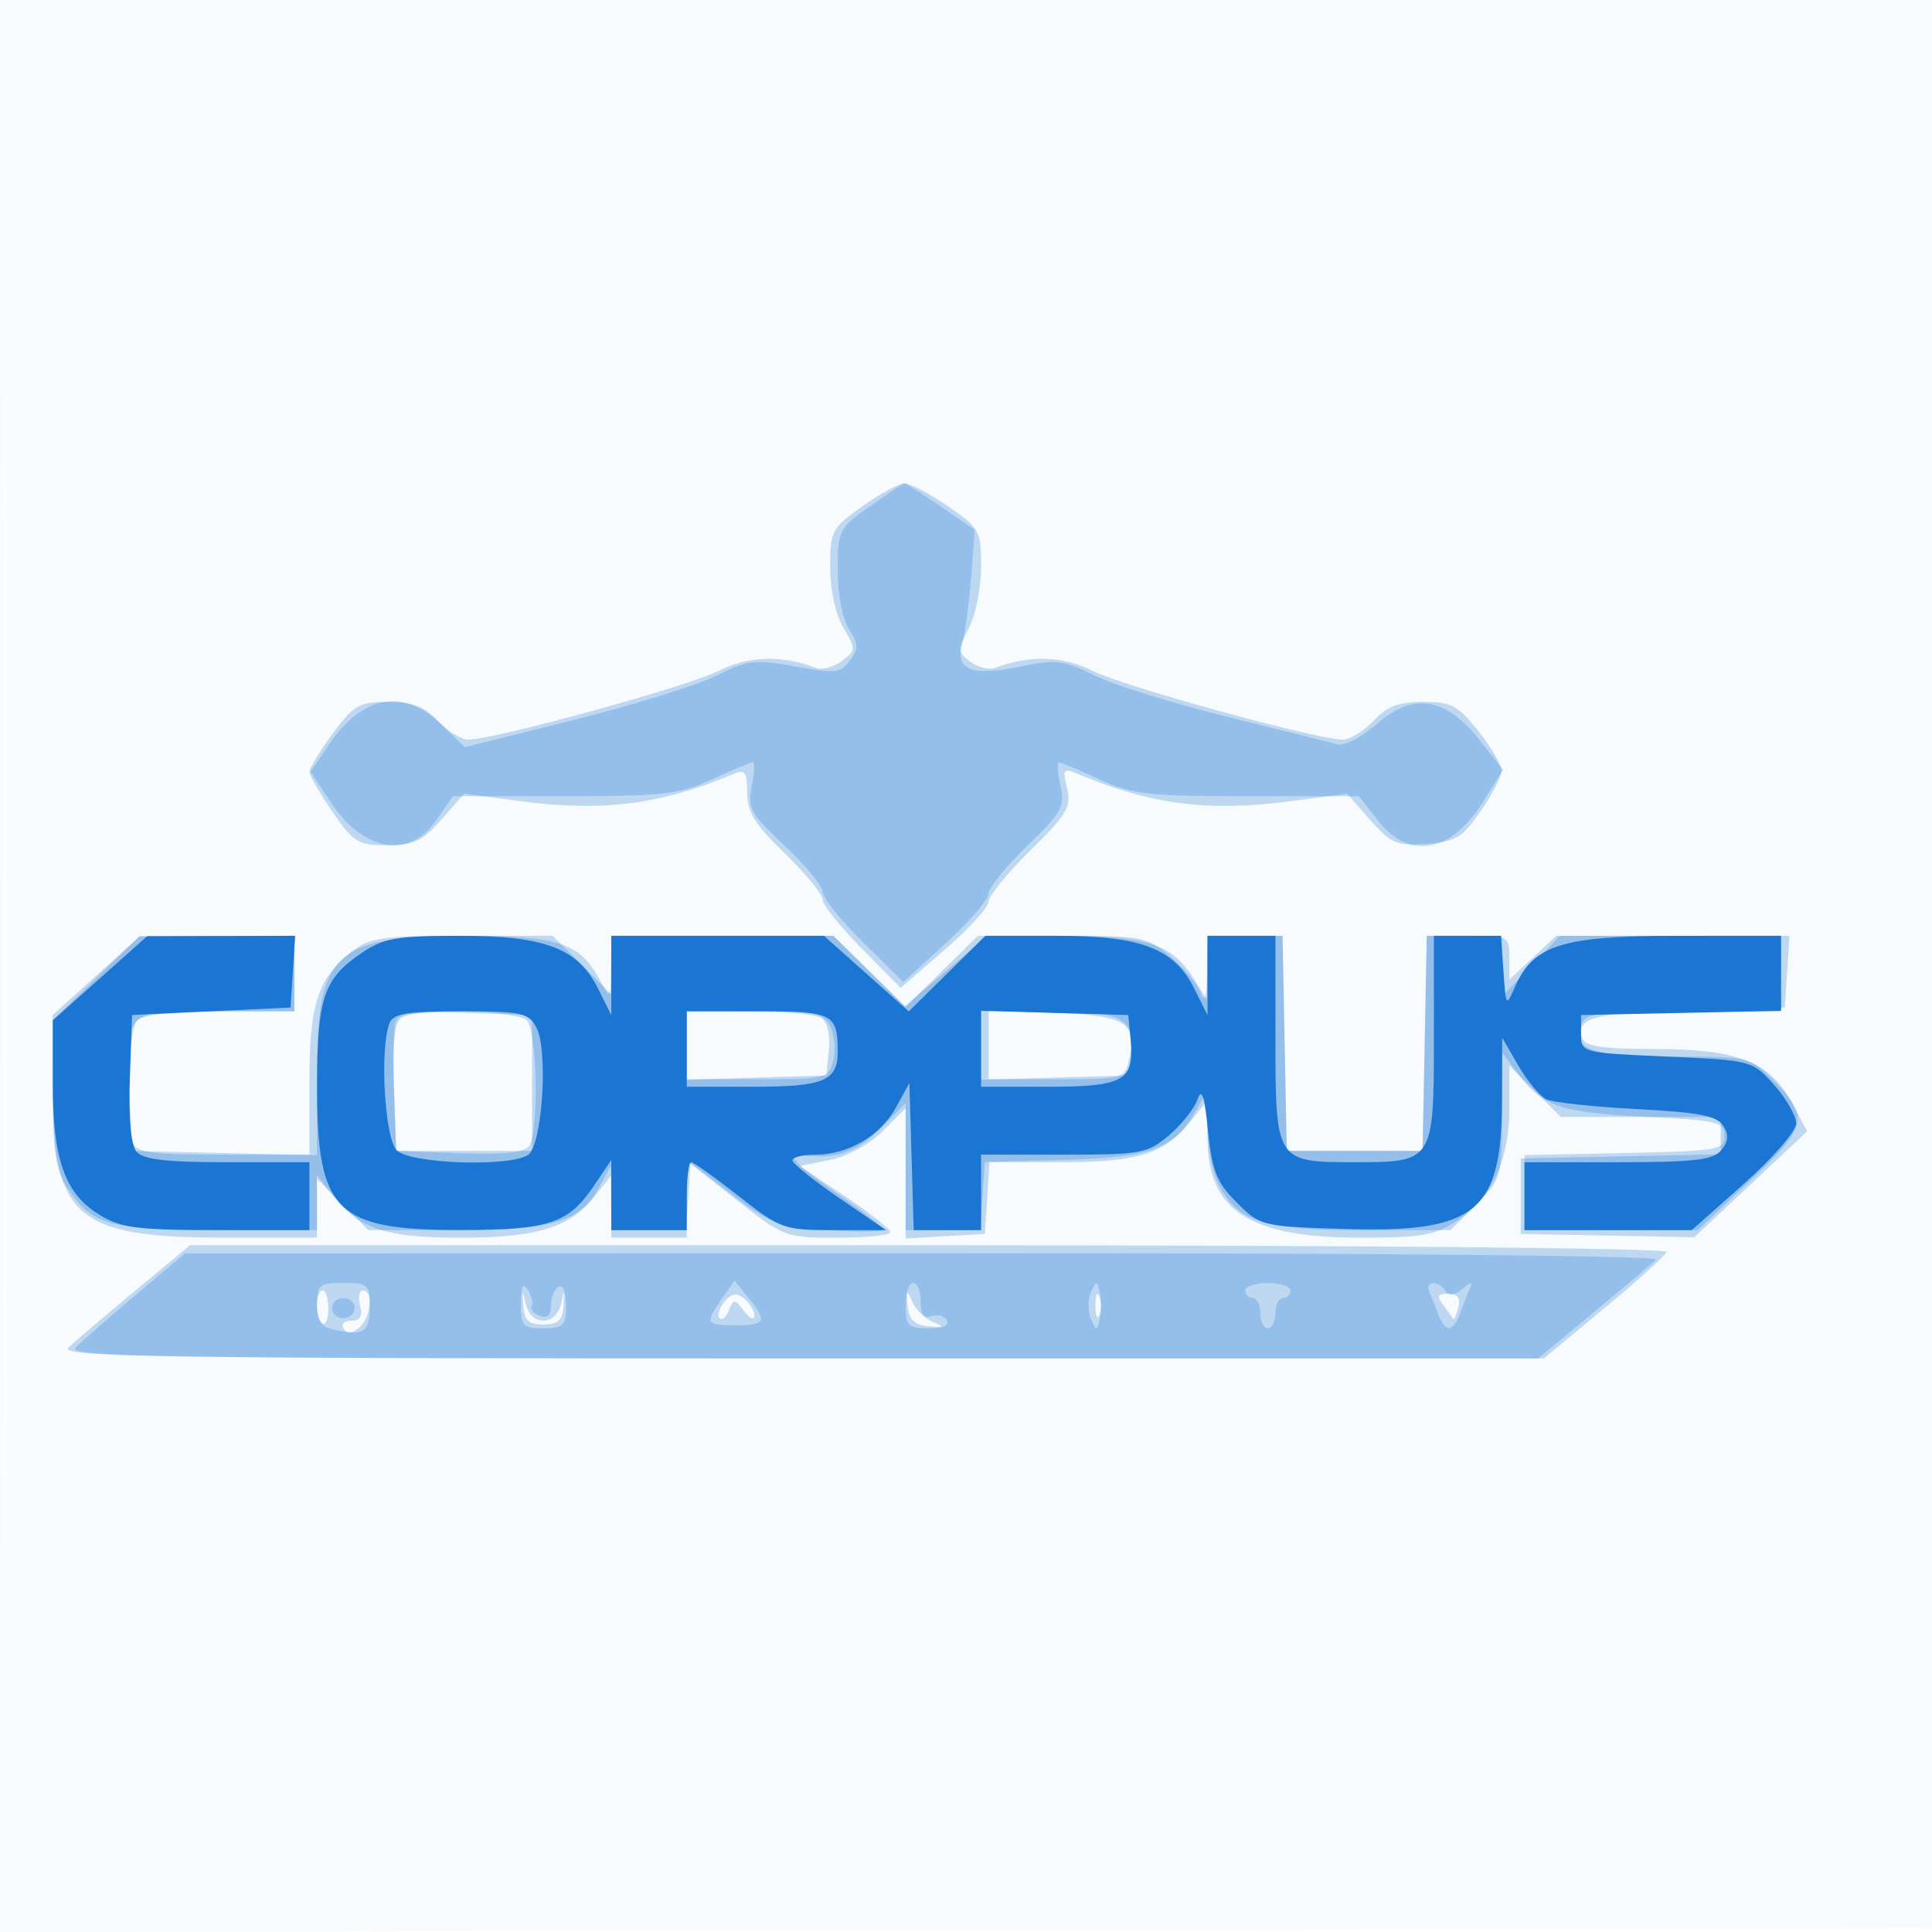
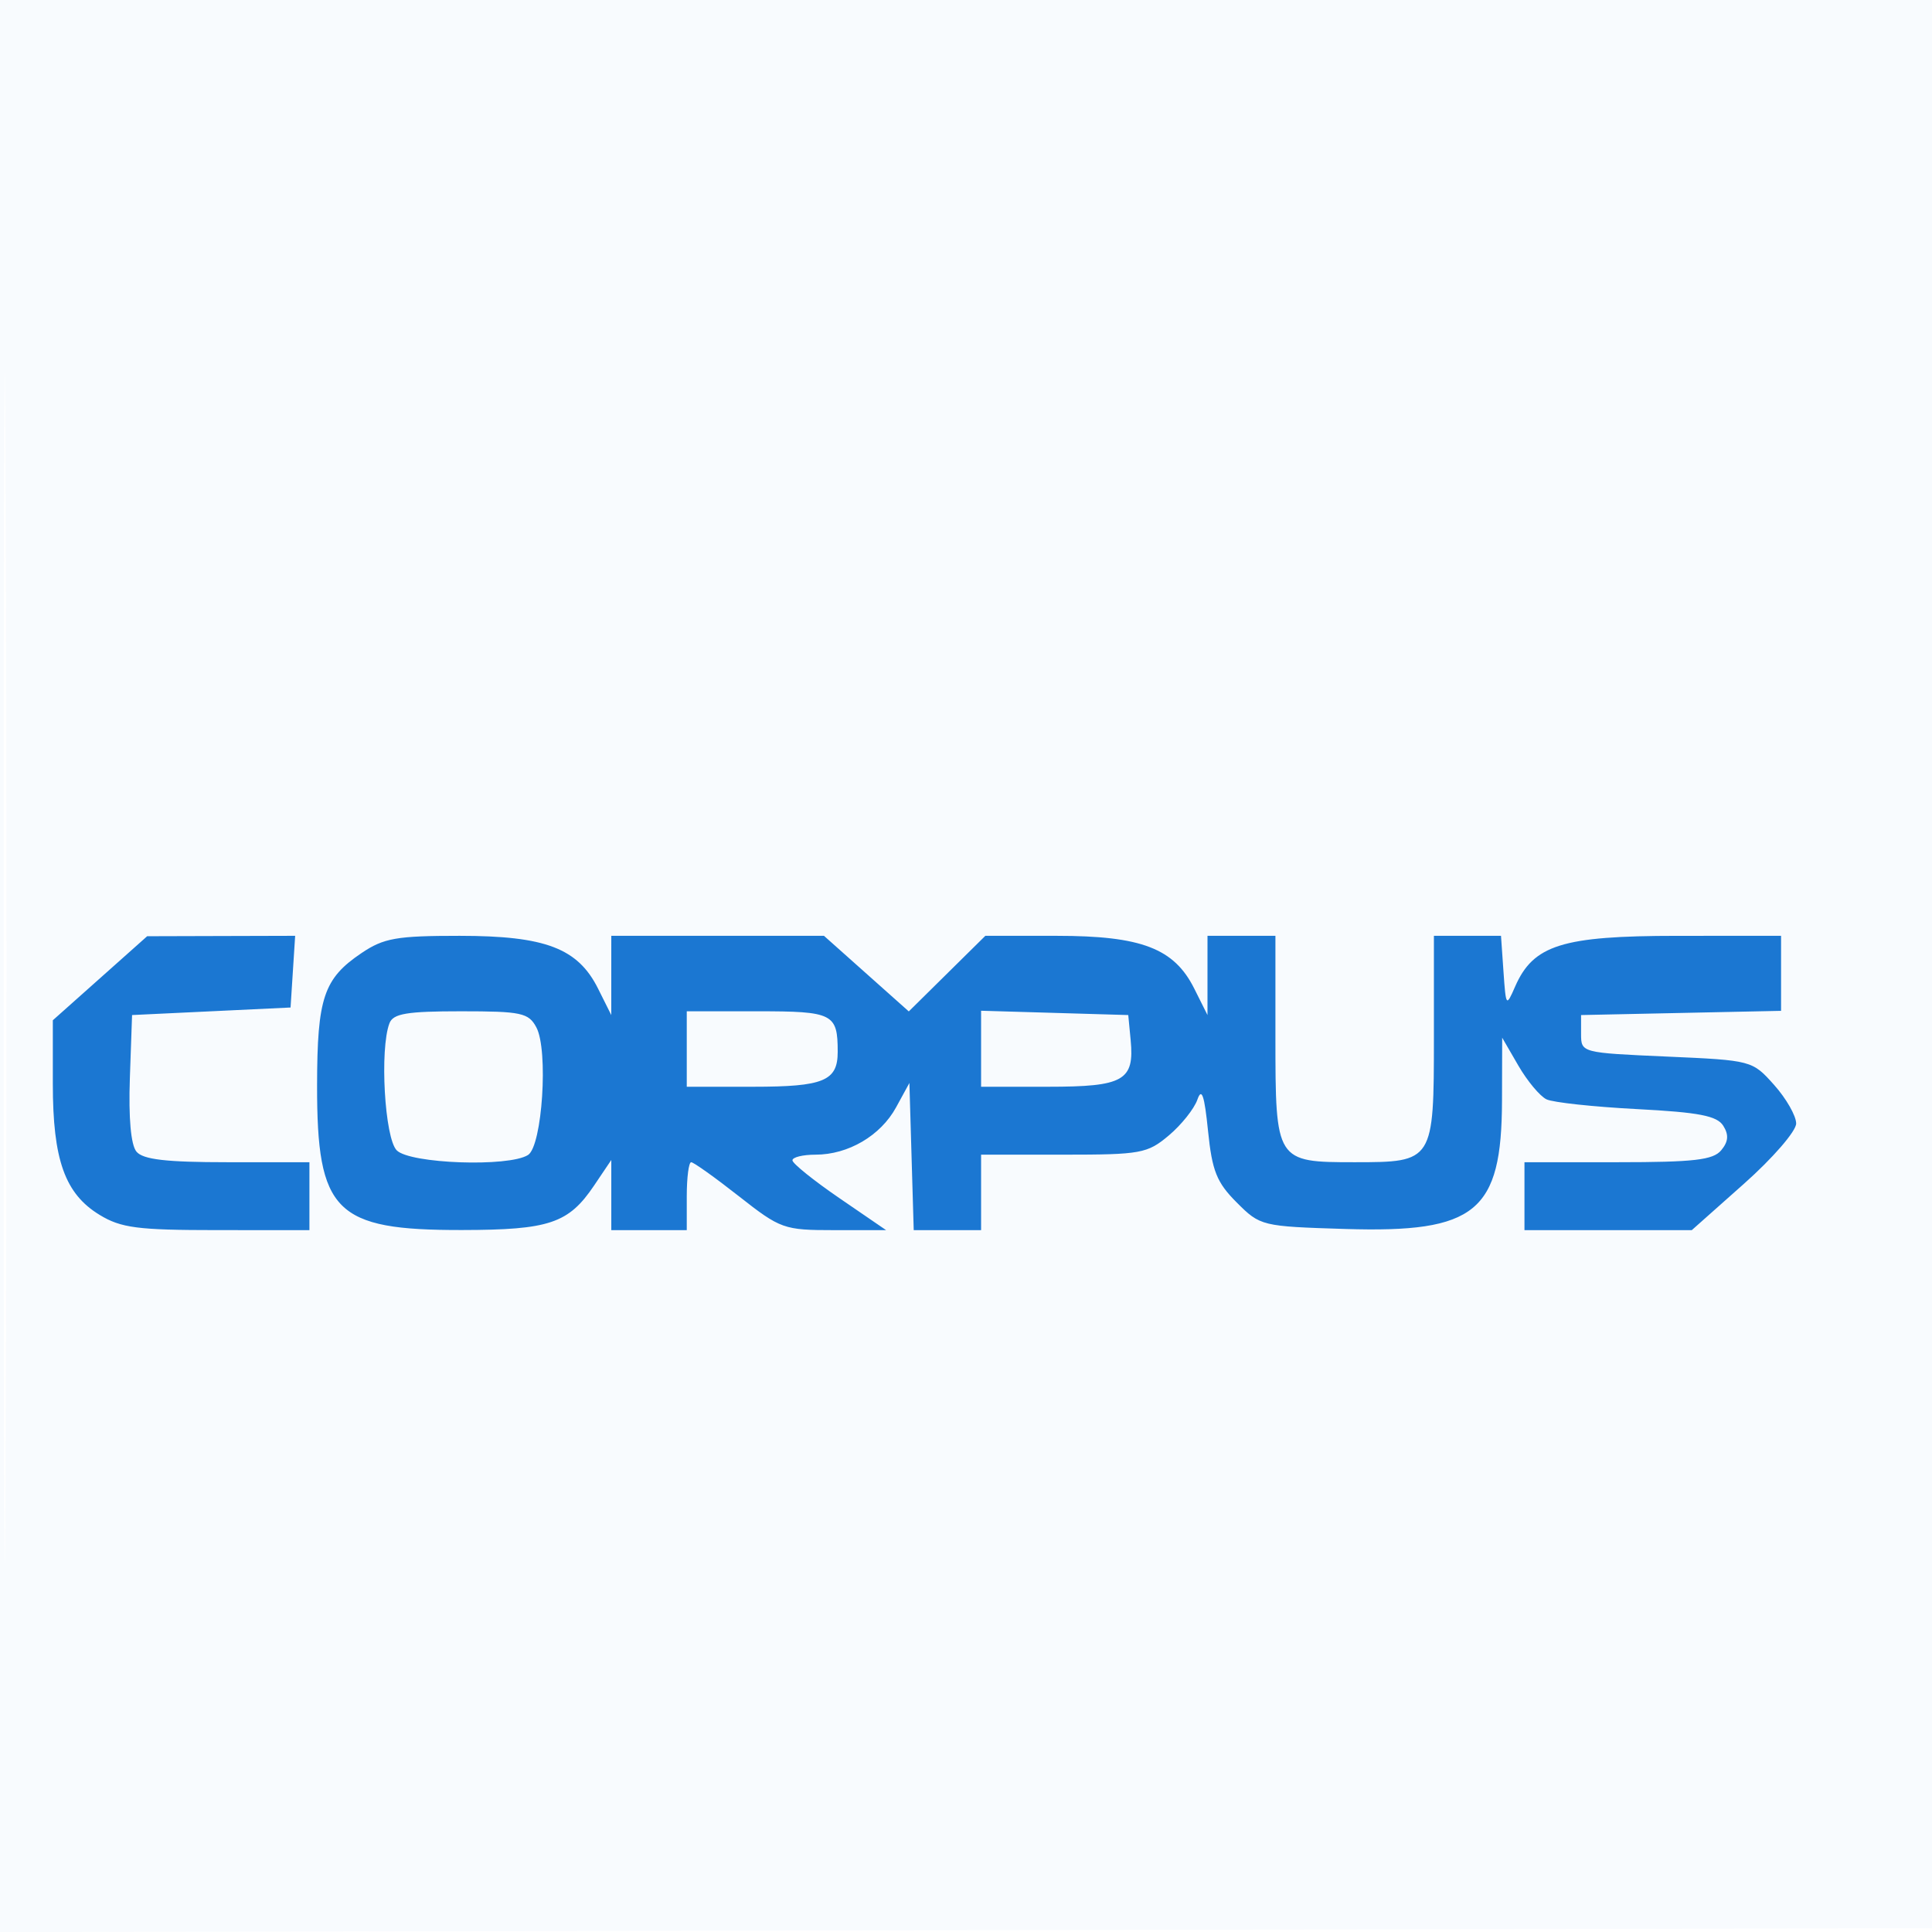
<svg xmlns="http://www.w3.org/2000/svg" width="256" height="256">
  <path fill-opacity=".031" d="M0 128.004v128.004l128.25-.254 128.25-.254.254-127.75L257.008 0H0v128.004m.485.496c0 70.4.119 99.053.265 63.672.146-35.38.146-92.98 0-128C.604 29.153.485 58.1.485 128.5" fill="#1976D2" fill-rule="evenodd" />
-   <path fill-opacity=".259" d="M114.25 67.099c-4.04 2.862-4.25 3.26-4.25 8.051 0 3 .709 6.248 1.75 8.02 1.688 2.873 1.68 3.03-.221 4.426-1.085.797-2.586 1.212-3.338.924-4.573-1.755-9.068-1.624-12.994.379C91.189 90.944 65.499 98 62.061 98c-.942 0-2.769-1.125-4.061-2.5-1.789-1.904-3.359-2.5-6.588-2.5-3.822 0-4.543.413-7.325 4.197-1.698 2.308-3.087 4.59-3.087 5.07 0 .48 1.372 2.866 3.048 5.303 2.789 4.054 3.405 4.43 7.25 4.43 3.53 0 4.682-.546 7.202-3.415l3-3.416 7.5.997c10.844 1.442 18.63.439 28.25-3.638 1.459-.618 1.75-.204 1.75 2.49 0 2.565 1.031 4.23 5 8.076 2.75 2.664 5 5.407 5 6.094 0 .687 2.326 3.604 5.169 6.483l5.169 5.234 5.831-5.051c3.207-2.779 5.831-5.653 5.831-6.389 0-.735 2.496-3.793 5.546-6.794 4.871-4.794 5.461-5.795 4.85-8.229-.614-2.448-.474-2.678 1.204-1.972 9.873 4.153 17.497 5.145 28.4 3.696l7.5-.997 3.056 3.483c2.747 3.13 3.502 3.45 7.459 3.165 3.858-.278 4.744-.812 7.161-4.317 1.517-2.2 2.773-4.61 2.791-5.356.018-.746-1.355-3.108-3.051-5.25-2.715-3.429-3.591-3.894-7.326-3.894-3.231 0-4.801.595-6.59 2.5-1.292 1.375-3.119 2.5-4.061 2.5-3.438 0-29.128-7.056-33.136-9.101-3.926-2.003-8.421-2.134-12.994-.379-.752.288-2.194-.081-3.205-.82-1.726-1.262-1.74-1.537-.221-4.473.889-1.72 1.617-5.378 1.617-8.129 0-4.791-.187-5.13-4.43-8.05-2.437-1.676-5.024-3.028-5.75-3.003-.726.024-3.232 1.399-5.57 3.054m-101.514 62.19L6.973 134.5l.017 10c.029 16.883 3.114 19.5 22.978 19.5H42v-8.27l2.088 2.655c3.515 4.469 6.964 5.615 16.894 5.615 10.213 0 14.572-1.346 17.85-5.514L81 155.73V164h10v-10.183l6.479 5.092c6.391 5.023 6.572 5.091 13.5 5.091 3.861 0 7.009-.338 6.993-.75-.015-.412-2.723-2.55-6.017-4.75l-5.99-4 3.995-.804c2.332-.47 5.253-2.063 7.017-3.827l3.023-3.023v17.259l5.25-.303 5.25-.302.305-4.75.305-4.75h9.494c10.37 0 13.755-1.098 17.308-5.615L160 145.73v5c0 9.677 5.502 13.27 20.32 13.27 8.092 0 9.852-.313 12.782-2.27 4.622-3.088 6.895-7.991 6.896-14.88l.002-5.65 3.4 3.4 3.4 3.4H228v4.942l-13.25.279-13.25.279v10l11.5.222 11.5.222 7.482-7.02 7.483-7.019-1.983-3.703c-2.952-5.513-7.195-7.199-18.125-7.2-6.995-.002-9.272-.337-9.691-1.429-1.039-2.708 2.004-3.509 14.398-3.791l12.436-.282.305-4.75.305-4.75h-30.898l-3.106 2.901-3.106 2.901v-2.901c0-2.848-.1-2.901-5.473-2.901h-5.472l-.278 14.25-.277 14.25h-18l-.277-14.25-.278-14.25H160l-.027 4.25-.026 4.25-1.631-2.627C155.304 125.02 152.19 124 140.38 124h-10.811l-4.785 4.712-4.784 4.713-4.784-4.713-4.785-4.712H81l-.04 4.25c-.04 4.233-.046 4.239-1.457 1.643C76.76 124.847 74.125 124 61.17 124c-10.554 0-12.201.236-14.555 2.088C42.092 129.646 41 133.023 41 143.45V153H29.607c-9.466 0-11.496-.267-12-1.582-1.096-2.855-.653-14.972.593-16.218.77-.77 4.711-1.2 11-1.2H39v-10l-10.25.039-10.25.039-5.764 5.211m40.471 5.562c-.931.59-1.211 3.178-1 9.235l.293 8.414 8.414.293c6.057.211 8.645-.069 9.235-1 1.29-2.034 1.013-15.231-.349-16.593-1.362-1.362-14.559-1.639-16.593-.349M91 138.538v4.537l9.25-.287 9.25-.288.324-3.395c.195-2.042-.203-3.73-1-4.235-.728-.462-5.037-.846-9.574-.855L91 134v4.538m40-.077V143h8.981c8.885 0 8.988-.028 9.647-2.655 1.204-4.796-.455-5.815-9.984-6.134l-8.644-.289v4.539M17.841 171.088c-4.038 3.349-8 6.724-8.805 7.5C7.775 179.804 21.232 180 106.07 180h98.498l7.966-6.605c4.381-3.633 8.116-7.008 8.299-7.5.195-.523-40.428-.895-97.659-.895H25.181l-7.34 6.088M42 172.941c0 1.068.337 2.15.75 2.404.413.255.75-.618.75-1.94 0-1.323-.337-2.405-.75-2.405s-.75.873-.75 1.941m5.71.059c.37 1.412.031 2-1.152 2-.922 0-1.384.472-1.028 1.049.443.716 1.094.678 2.059-.123 1.561-1.296 1.933-4.926.505-4.926-.499 0-.671.9-.384 2m21.626 0c.128 1.956.708 2.5 2.664 2.5 1.956 0 2.536-.544 2.664-2.5.144-2.203.106-2.233-.32-.25C74.053 174.104 73.12 175 72 175c-1.12 0-2.053-.896-2.344-2.25-.426-1.983-.464-1.953-.32.25m26.654-.488c-.701.845-.996 1.815-.656 2.155.34.341.908-.133 1.261-1.053.591-1.542.747-1.534 1.991.107.743.978 1.365 1.272 1.382.651.018-.62-.583-1.638-1.335-2.262-1.041-.864-1.672-.768-2.643.402m24.277.488c.174 1.863.87 2.559 2.733 2.733 2.114.197 2.202.108.575-.575-1.059-.444-2.289-1.674-2.733-2.733-.683-1.627-.772-1.539-.575.575m24.891 0c0 1.375.227 1.938.504 1.25.278-.687.278-1.812 0-2.5-.277-.687-.504-.125-.504 1.25m46.114-.036c.639.845 1.232 1.666 1.318 1.826.086.159.371-.532.633-1.536.332-1.267-.072-1.825-1.317-1.825-1.452 0-1.573.293-.634 1.535" fill="#1976D2" fill-rule="evenodd" />
-   <path fill-opacity=".252" d="M115.25 67.099c-4.117 2.916-4.25 3.182-4.25 8.491 0 3.179.628 6.438 1.495 7.761 1.273 1.944 1.291 2.559.124 4.155-1.237 1.692-1.938 1.77-7.244.802-5.334-.973-6.289-.863-10.375 1.193-2.475 1.246-11.001 3.895-18.947 5.887L61.606 99.01l-3.101-3.005c-5.037-4.882-10.452-3.921-14.915 2.648l-2.449 3.603 2.629 3.973c4.373 6.607 10.37 7.681 13.991 2.504l2.261-3.233h14.739c13.173 0 15.257-.239 19.616-2.25 2.683-1.237 5.101-2.25 5.375-2.25s.211 1.434-.139 3.187c-.576 2.876-.148 3.647 4.375 7.894 2.756 2.588 5.012 5.331 5.012 6.096 0 .765 2.406 3.768 5.348 6.673l5.348 5.281 5.652-5.166c3.108-2.841 5.652-5.794 5.652-6.562 0-.768 2.295-3.608 5.099-6.311 4.585-4.42 5.03-5.226 4.42-8.003-.373-1.699-.474-3.089-.226-3.089.249 0 2.647 1.013 5.33 2.25 4.361 2.012 6.441 2.25 19.655 2.25h14.779l2.544 3.25c4.085 5.219 9.594 4.297 13.77-2.304l2.806-4.435-3.145-3.971c-4.501-5.682-8.781-6.345-13.607-2.109-2.026 1.78-4.315 2.953-5.257 2.695-.917-.251-7.518-1.905-14.668-3.676-7.15-1.77-15.025-4.231-17.5-5.468-3.999-1.999-5.067-2.132-9.596-1.2-6.733 1.387-8.864.566-7.906-3.044.4-1.506.937-5.504 1.195-8.884l.468-6.147-4.51-3.103c-2.481-1.707-4.655-3.084-4.831-3.059-.176.024-2.232 1.399-4.57 3.054m-102.5 62.506L7 135.169l.007 9.666c.005 7.868.366 10.21 1.939 12.598 3.226 4.892 5.377 5.493 19.804 5.532L42 163v-6.8l3.4 3.4 3.4 3.4h11.65c12.908 0 16.439-1.072 18.985-5.763l1.485-2.737.04 4.25L81 163h9.89l.305-4.466.305-4.466 5.5 4.216c5.031 3.856 6.118 4.259 12.75 4.716 3.988.275 7.25.237 7.25-.084s-2.488-2.297-5.528-4.391c-5.844-4.024-7.55-5.779-5.322-5.473 4.488.616 7.316-.318 10.45-3.452l3.4-3.4V163h9.89l.305-4.522.305-4.522 10.5-.262c11.441-.286 14.756-1.534 17.503-6.587 1.39-2.557 1.418-2.515 1.457 2.193.022 2.639.723 6.119 1.557 7.733 2.525 4.883 5.982 5.967 19.033 5.967h11.65l3.4-3.4c3.317-3.317 3.401-3.605 3.432-11.75l.031-8.35 2.063 2.765c3.237 4.339 5.642 5.154 16.874 5.712 9.659.481 10.5.683 10.5 2.523 0 1.885-.76 2.016-13.25 2.279l-13.25.279V163h22.963l6.918-6.526c7.705-7.269 7.965-8.474 2.911-13.528-2.88-2.88-3.176-2.946-13.246-2.946-10.746 0-13.279-.926-11.956-4.373.532-1.386 2.533-1.627 13.517-1.627H236v-10h-29.31l-3.845 4.042-3.845 4.042V124h-9.945l-.278 14.25-.277 14.25h-18l-.277-14.25-.278-14.25H160l-.063 4.75c-.048 3.594-.269 4.244-.906 2.668-.463-1.144-2.269-3.282-4.013-4.75-2.996-2.521-3.753-2.668-13.685-2.668h-10.514l-5.459 4.664-5.459 4.663-4.735-4.663-4.735-4.664H81V131.765l-3.882-3.883L73.235 124H62.068C44.24 124 42 126.065 42 142.496v10.566l-12.25-.281-12.25-.281-.301-6.979C16.686 133.63 16.323 134 28.519 134H39v-10l-10.25.02-10.25.02-5.75 5.565m39.689 5.694c-.291.758-.396 4.938-.234 9.289l.295 7.912h18v-18l-8.766-.289c-6.727-.222-8.89.031-9.295 1.088M91 138.5v4.5h9.392c9.204 0 9.404-.05 10.024-2.521.348-1.386.156-3.411-.427-4.5-.935-1.746-2.114-1.979-10.024-1.979H91v4.5m39 .036v4.536l9.75-.286 9.75-.286.322-2.81c.553-4.825-1.111-5.69-10.944-5.69H130v4.536M18.011 171.569c-3.569 3.014-7.153 6.145-7.964 6.956-1.301 1.3 10.103 1.475 96.148 1.475h97.624l7.34-6.095c4.038-3.352 7.768-6.502 8.291-7 .567-.54-38.52-.887-97-.861l-97.95.044-6.489 5.481M42 172.883c0 2.35.508 2.981 2.744 3.408 3.603.689 4.256.175 4.256-3.35 0-2.694-.293-2.941-3.5-2.941-3.191 0-3.5.255-3.5 2.883m27.015-.133c-.014 2.948.264 3.25 2.985 3.25 2.68 0 3-.327 3-3.059 0-1.785-.417-2.802-1-2.441-.55.34-1 1.477-1 2.528 0 1.283-.49 1.721-1.494 1.336-.822-.316-1.302-.885-1.066-1.267.235-.381.015-1.346-.491-2.145-.668-1.057-.923-.568-.934 1.798m26.65-.682c-2.292 3.272-2.157 3.532 1.835 3.532 3.999 0 4.222-.487 1.665-3.644l-1.834-2.266-1.666 2.378M120 173c0 2.68.327 3 3.059 3 1.915 0 2.812-.4 2.399-1.068-.363-.588-1.29-.827-2.059-.532-.966.371-1.399-.227-1.399-1.931 0-1.358-.45-2.469-1-2.469s-1 1.35-1 3m24.548-1.75c-.419.963-.419 2.537 0 3.5.725 1.667.781 1.667 1.18 0 .23-.963.23-2.537 0-3.5-.399-1.667-.455-1.667-1.18 0M165 171c0 .55.45 1 1 1s1 .9 1 2 .45 2 1 2 1-.9 1-2 .45-2 1-2 1-.45 1-1-1.35-1-3-1-3 .45-3 1m24.416.25c.321.688.86 2.037 1.2 3 .339.963.962 1.75 1.384 1.75.422 0 1.045-.787 1.384-1.75.34-.963.915-2.425 1.279-3.25.556-1.258.409-1.291-.911-.201-1.058.872-1.787.954-2.222.25-.919-1.488-2.817-1.307-2.114.201M44 173.333c0 .734.675 1.334 1.5 1.334s1.5-.6 1.5-1.334c0-.733-.675-1.333-1.5-1.333s-1.5.6-1.5 1.333" fill="#1976D2" fill-rule="evenodd" />
  <path fill-opacity=".985" d="M13.25 129.623L7 135.19v8.437c0 10.059 1.603 14.551 6.19 17.347 2.843 1.734 5.038 2.019 15.56 2.022L41 163v-9H30.122c-8.115 0-11.173-.356-12.042-1.403-.738-.89-1.057-4.456-.872-9.75l.292-8.347L28 134l10.5-.5.305-4.75.305-4.75-9.805.027-9.805.028-6.25 5.568m34.662-3.343c-5.022 3.384-5.881 5.936-5.897 17.52-.024 16.805 2.38 19.209 19.185 19.185 11.584-.016 14.136-.875 17.52-5.897l2.28-3.384V163h10v-4.5c0-2.475.263-4.5.584-4.5.322 0 3.162 2.025 6.313 4.5 5.529 4.344 5.966 4.5 12.622 4.5h6.895l-6.204-4.25c-3.412-2.338-6.205-4.588-6.207-5-.001-.412 1.369-.75 3.047-.75 4.347 0 8.632-2.514 10.683-6.267l1.767-3.233.286 9.75.286 9.75H130v-10h10.923c10.243 0 11.112-.158 13.947-2.544 1.663-1.399 3.368-3.537 3.79-4.75.572-1.643.931-.59 1.409 4.131.54 5.326 1.147 6.84 3.804 9.5 3.119 3.121 3.309 3.168 14.39 3.508 17.314.532 20.719-2.256 20.76-16.999l.023-8.346 2.15 3.71c1.183 2.04 2.86 4.047 3.727 4.46.868.413 6.255.994 11.973 1.29 8.216.427 10.615.889 11.442 2.206.757 1.206.683 2.104-.268 3.25-1.07 1.289-3.619 1.584-13.692 1.584H202v9h22.17l6.915-6.146c3.818-3.392 6.915-6.969 6.915-7.984 0-1.011-1.311-3.308-2.914-5.104-2.901-3.252-2.964-3.268-14.25-3.766-11.292-.498-11.336-.51-11.336-3v-2.5l13.25-.279 13.25-.279V124l-13.75.004c-15.258.004-19.08 1.203-21.5 6.746-1.173 2.687-1.208 2.641-1.53-2l-.33-4.75H190v13.429c0 16.488-.053 16.571-10.5 16.571s-10.5-.083-10.5-16.571V124h-9l-.002 5.25-.001 5.25-1.749-3.5c-2.664-5.335-6.991-6.997-18.217-6.998l-9.468-.002-5.072 5.009-5.072 5.009-5.62-5.009-5.62-5.009H81l-.002 5.25-.001 5.25-1.749-3.5c-2.674-5.354-6.981-6.997-18.35-6.998-8.341-.002-10.047.297-12.986 2.278m3.695 9.302c-1.316 3.43-.64 15.242.964 16.847 1.776 1.775 14.829 2.236 17.393.614 1.89-1.195 2.721-13.895 1.106-16.912-1.032-1.929-1.982-2.131-9.998-2.131-7.155 0-8.975.304-9.465 1.582M91 139v5h8.8c9.334 0 11.2-.769 11.2-4.618 0-5.074-.606-5.382-10.607-5.382H91v5m39-.036V144h8.878c10.019 0 11.456-.812 10.94-6.185l-.318-3.315-9.75-.286-9.75-.286v5.036" fill="#1976D2" fill-rule="evenodd" />
</svg>